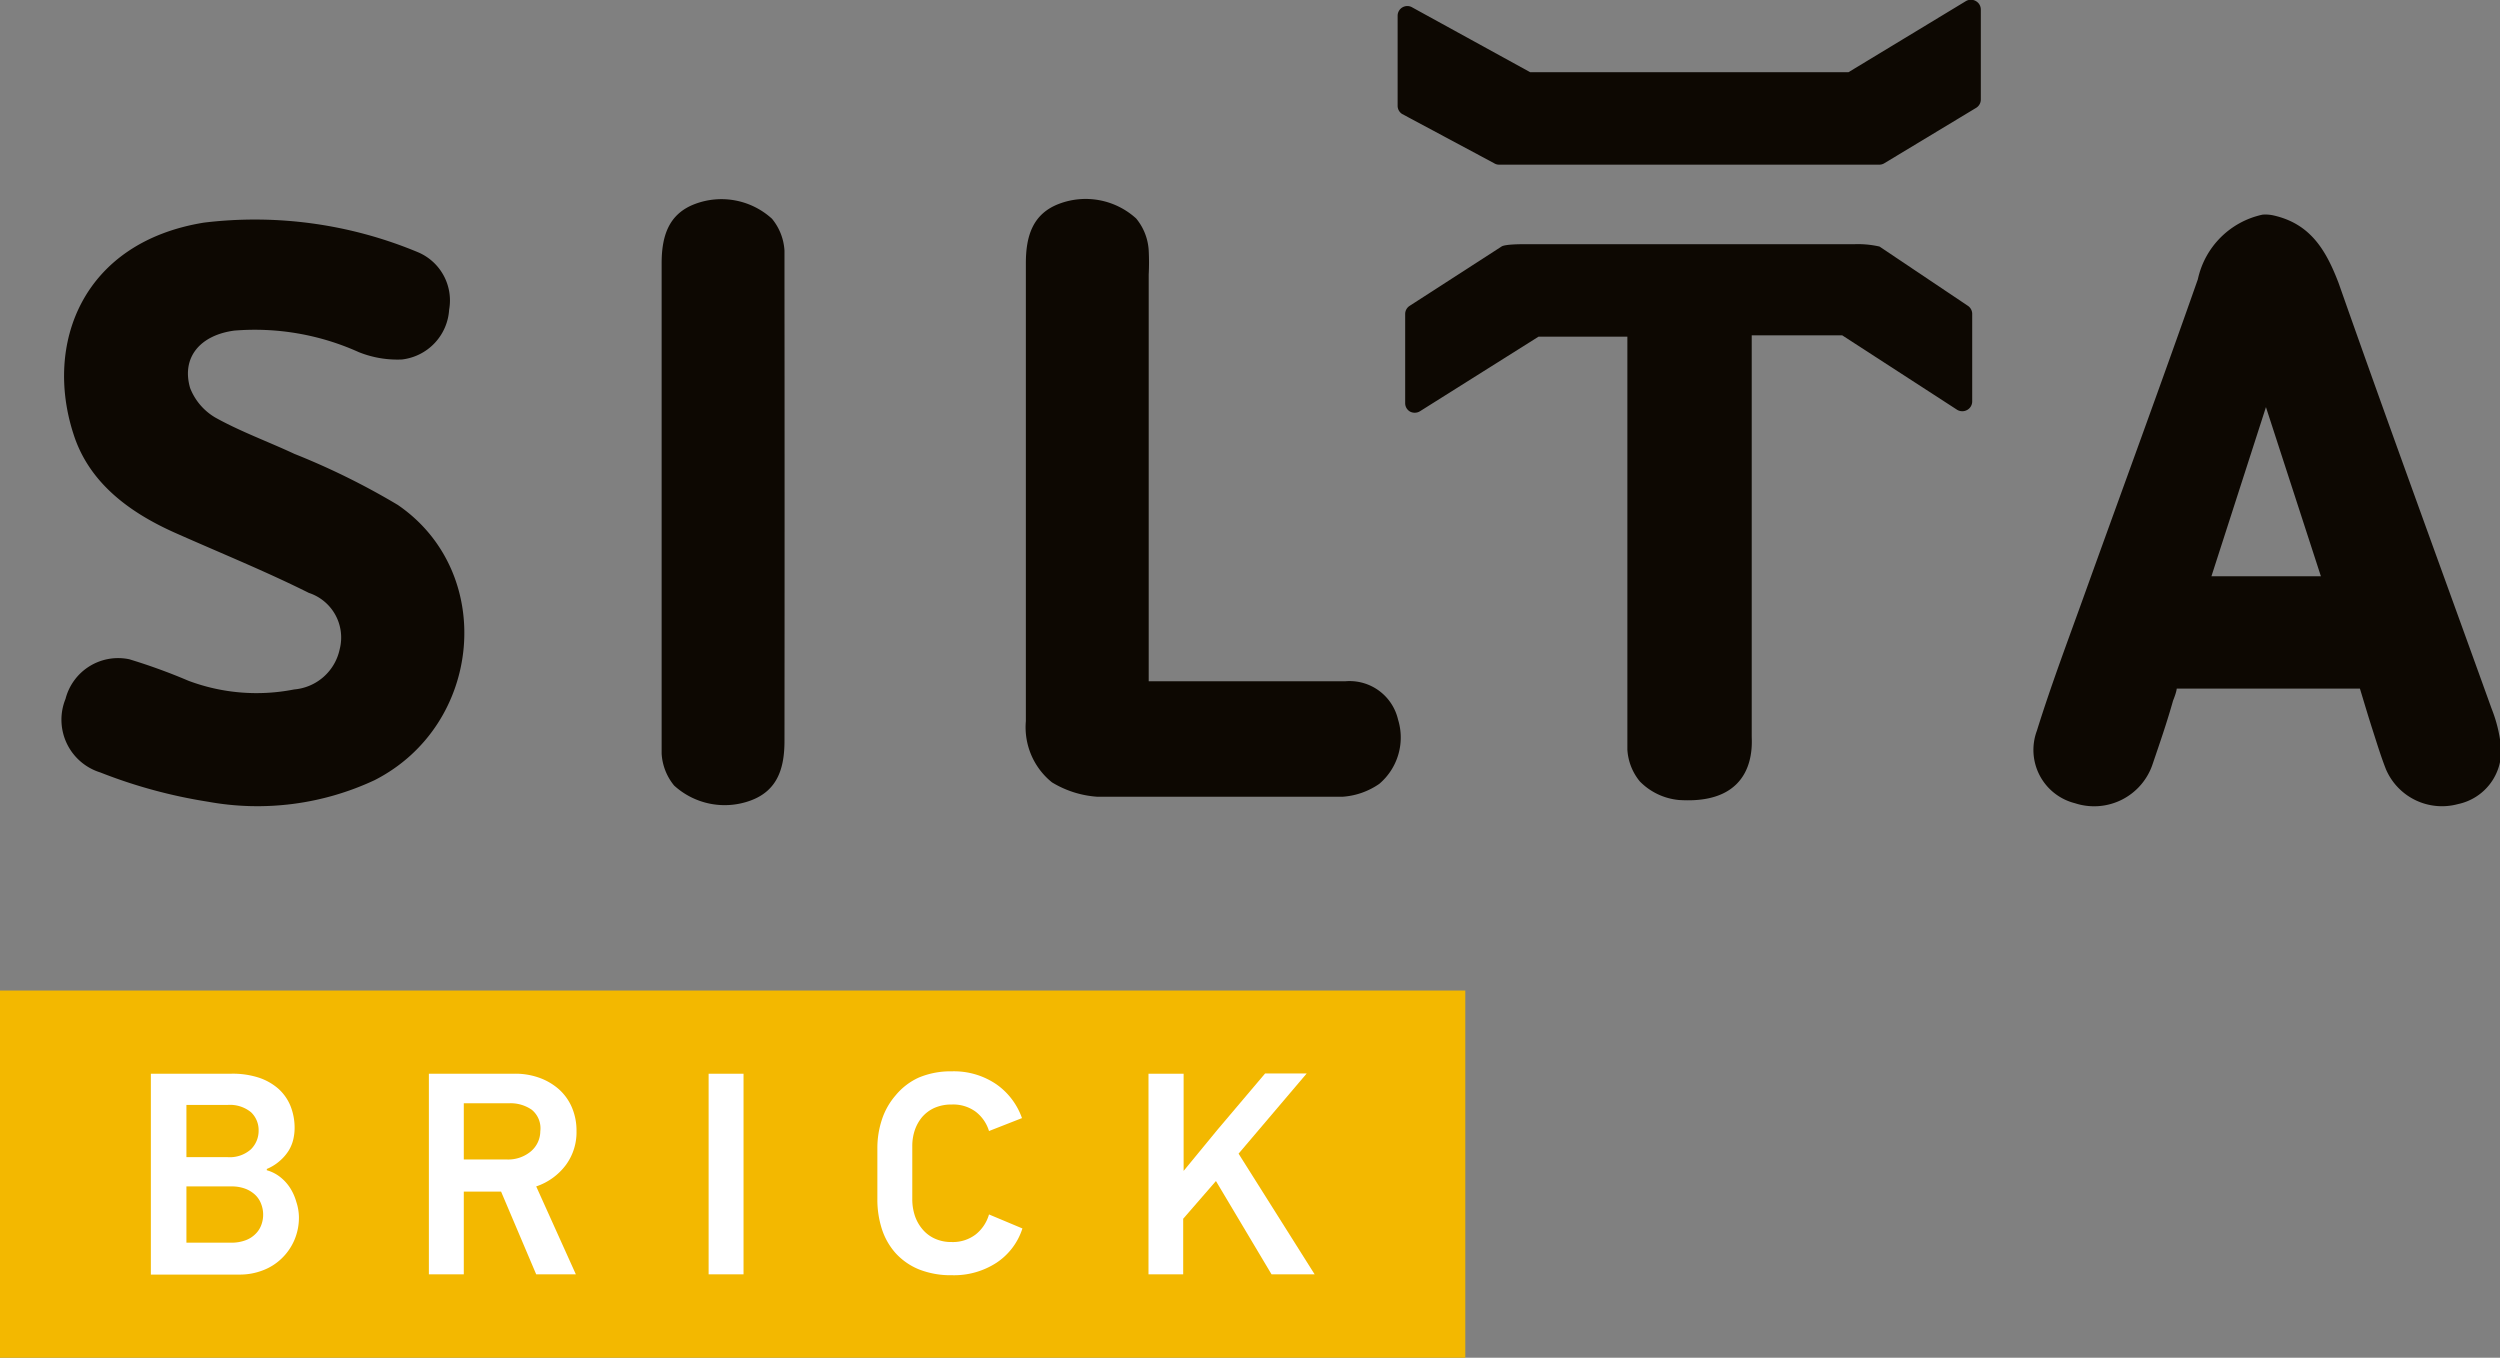
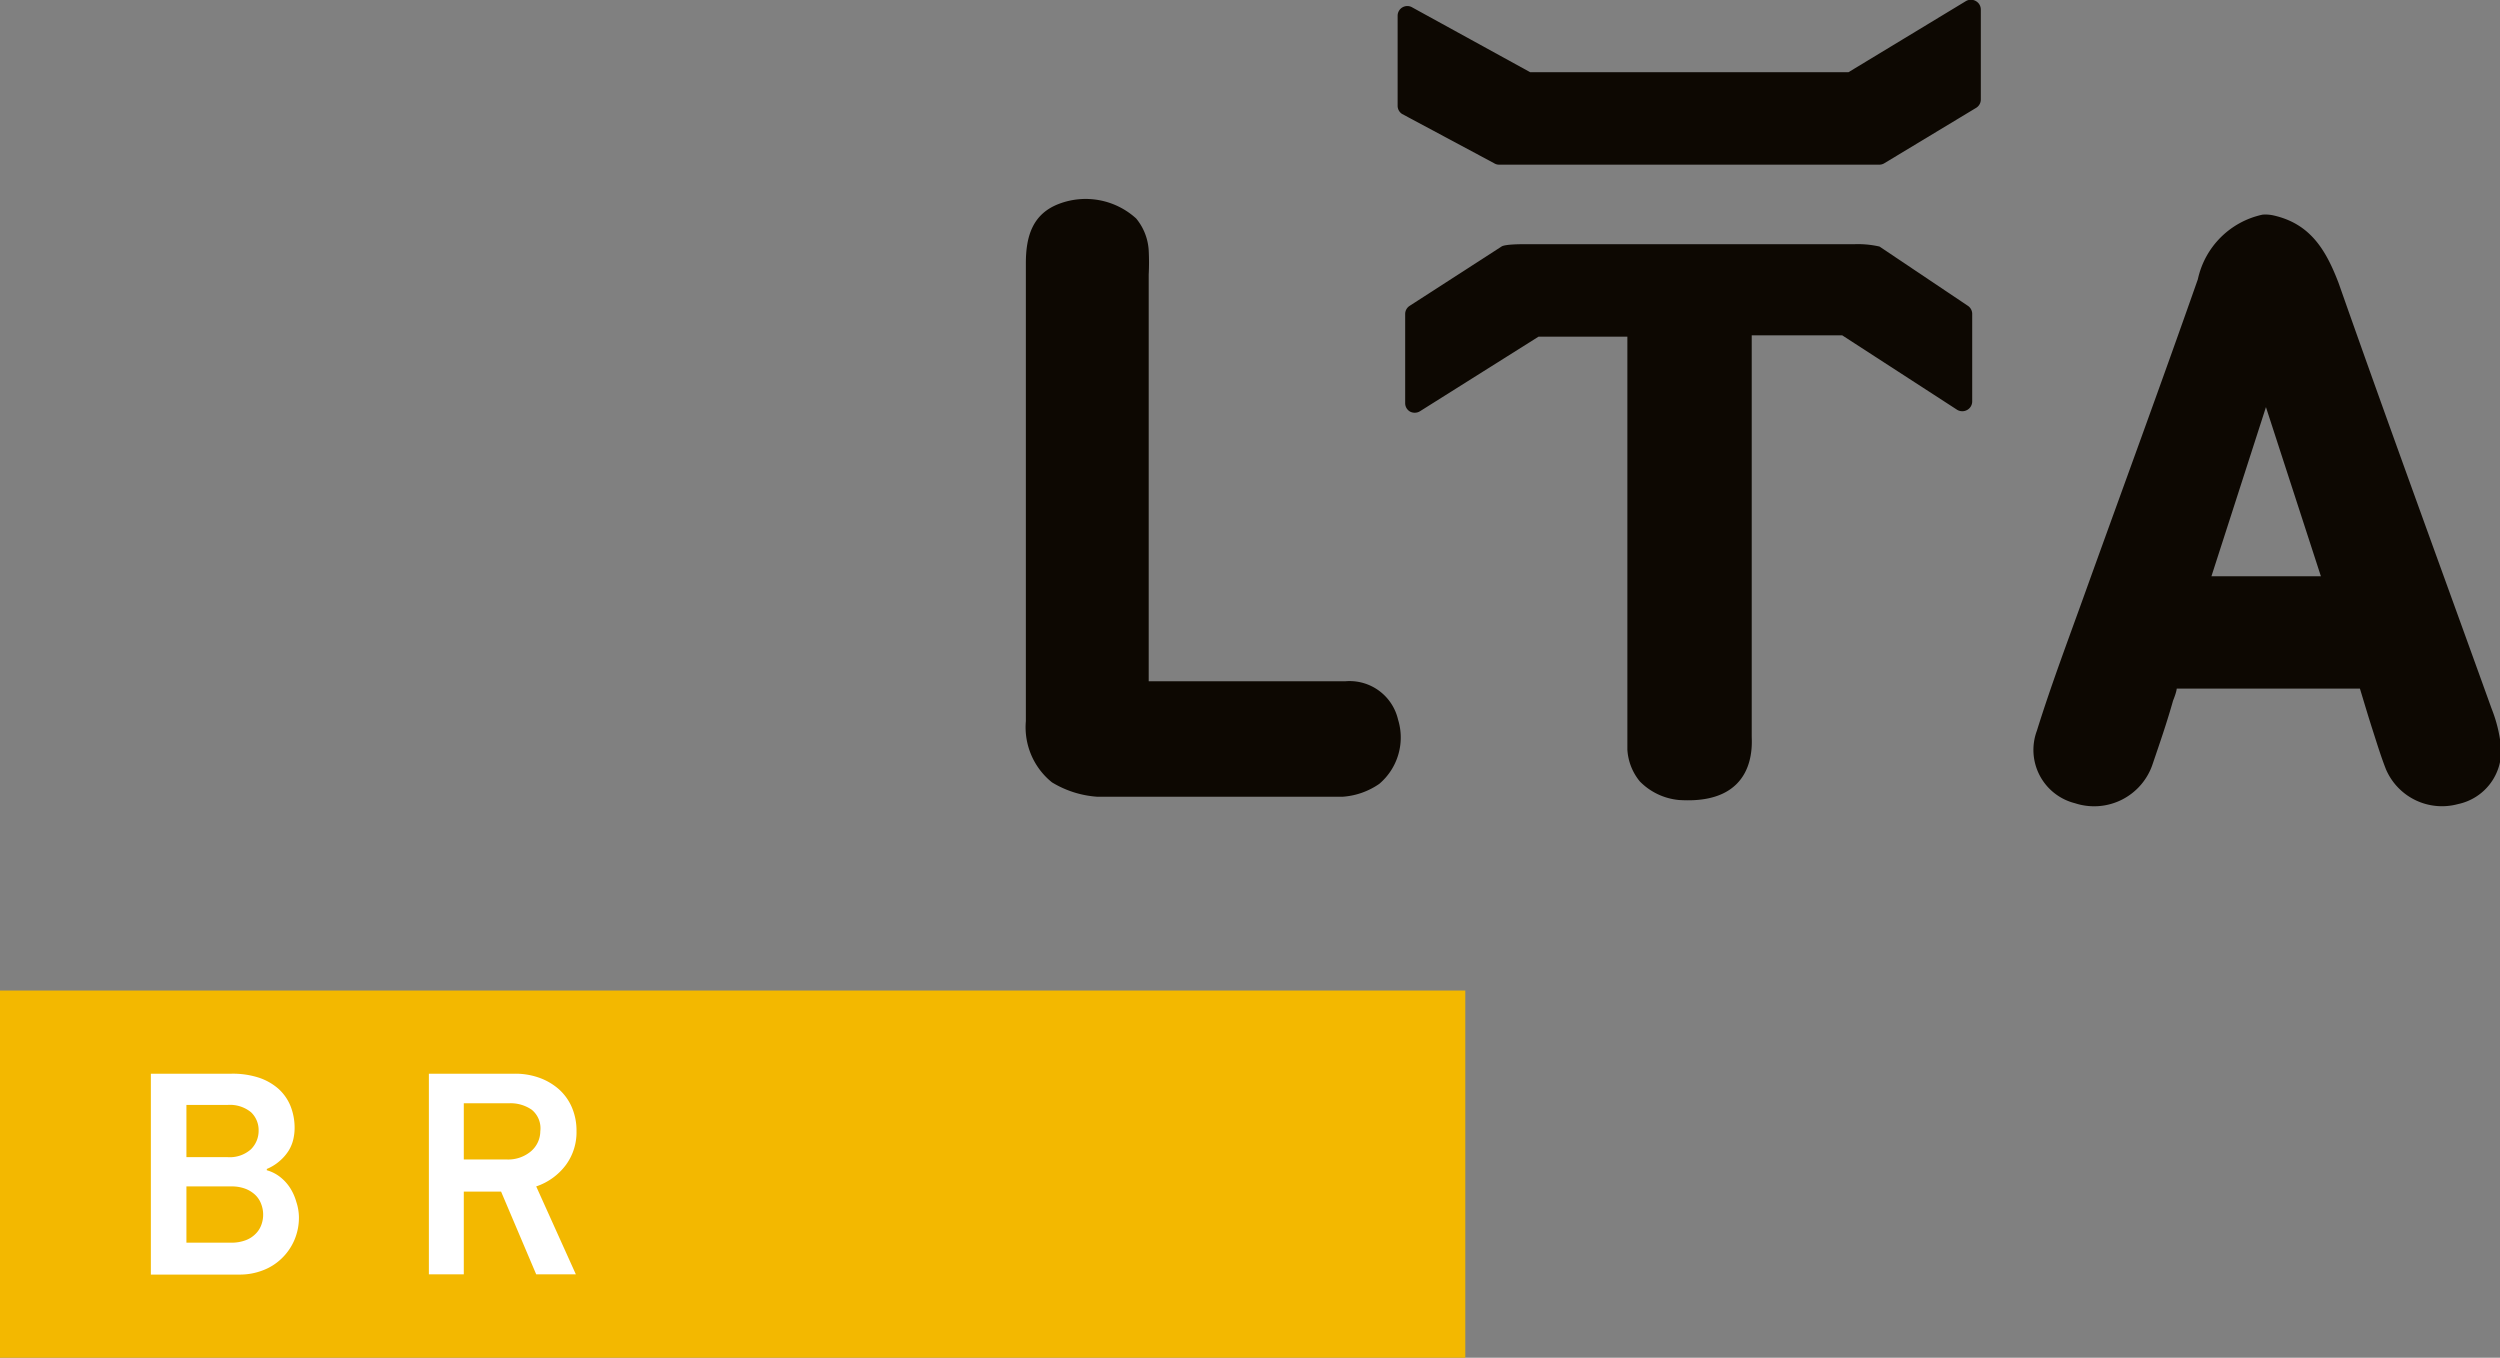
<svg xmlns="http://www.w3.org/2000/svg" id="Layer_1" data-name="Layer 1" viewBox="0 0 116 63">
  <rect x="0" y="0" width="116" height="63" fill="#808080" stroke="none" />
  <defs>
    <style>.cls-1,.cls-2{fill:#0d0802;}.cls-1{fill-rule:evenodd;}.cls-3{fill:#f3b800;}.cls-4{fill:#fff;}</style>
  </defs>
  <title>silta logo</title>
  <path class="cls-1" d="M105.51,10c1.69.39,2.41,1.59,3,3.13,2.32,6.6,4.73,13.17,7.1,19.75a6.6,6.6,0,0,1,.44,1.82,2.52,2.52,0,0,1-2,2.61,2.83,2.83,0,0,1-3.34-1.61c-.24-.61-.43-1.24-.63-1.86s-.37-1.2-.58-1.89h-8.5s0,.14-.17.56c-.28,1-.61,1.95-.94,2.92a2.86,2.86,0,0,1-3.61,1.84,2.55,2.55,0,0,1-1.77-3.36c.67-2.15,1.47-4.26,2.23-6.38,1.75-4.86,3.53-9.7,5.24-14.57a3.91,3.91,0,0,1,3-3A1.7,1.7,0,0,1,105.51,10Zm2.18,16.74-2.55-7.85-2.53,7.85Z" />
-   <path class="cls-1" d="M19.41,11.71a2.43,2.43,0,0,1,1.43,2.66,2.48,2.48,0,0,1-2.19,2.31,4.8,4.8,0,0,1-2-.34,11.73,11.73,0,0,0-5.78-1C9.3,15.55,8.41,16.57,8.82,18A2.74,2.74,0,0,0,10,19.38c1.17.65,2.44,1.11,3.66,1.68a33.7,33.7,0,0,1,4.8,2.37c4.58,3.14,3.93,10.22-1.08,12.77a12.82,12.82,0,0,1-7.73,1,23.57,23.57,0,0,1-5-1.36,2.56,2.56,0,0,1-1.61-3.41A2.52,2.52,0,0,1,6,30.59a27,27,0,0,1,2.75,1,9,9,0,0,0,4.9.4,2.36,2.36,0,0,0,2.11-1.86,2.18,2.18,0,0,0-1.43-2.62c-2-1-4.12-1.86-6.19-2.78s-4-2.29-4.73-4.59c-1.36-4.18.4-8.89,6.05-9.81A19.64,19.64,0,0,1,19.41,11.71Z" />
-   <path class="cls-1" d="M36.4,13.14c0-.14,0-1.16,0-1.51a2.56,2.56,0,0,0-.58-1.48,3.48,3.48,0,0,0-3.56-.69c-1.24.46-1.56,1.5-1.56,2.76q0,10.63,0,21.25c0,.14,0,.27,0,.4,0,.36,0,.75,0,1.1a2.56,2.56,0,0,0,.58,1.48,3.48,3.48,0,0,0,3.56.69c1.24-.46,1.56-1.5,1.56-2.76Q36.41,23.76,36.4,13.14Z" />
  <path class="cls-1" d="M64.87,33.39a2.31,2.31,0,0,0-2.44-1.78c-2.75,0-5.5,0-8.25,0H53.3V30.52q0-8.57,0-17.14c0-.18,0-.36,0-.54v-.1a11.08,11.08,0,0,0,0-1.12,2.56,2.56,0,0,0-.58-1.48,3.48,3.48,0,0,0-3.56-.69c-1.24.46-1.56,1.5-1.56,2.76q0,5.45,0,10.91,0,2.86,0,5.72c0,1.54,0,3.08,0,4.62a3.28,3.28,0,0,0,1.21,2.84,4.65,4.65,0,0,0,2.12.67c3.78,0,7.56,0,11.35,0A3.39,3.39,0,0,0,64,36.37,2.82,2.82,0,0,0,64.87,33.39Z" />
  <path class="cls-2" d="M91.68.05a.46.46,0,0,0-.46,0L85.77,3.35H71l-5.46-3a.45.45,0,0,0-.69.38V4.91a.45.45,0,0,0,.21.38l4.26,2.28a.43.43,0,0,0,.24.07H87.2a.43.43,0,0,0,.24-.07L91.7,5a.45.45,0,0,0,.21-.38V.45A.45.45,0,0,0,91.68.05Z" />
  <path class="cls-2" d="M91.31,14.19l-4.1-2.75a4.52,4.52,0,0,0-1.15-.11q-7.62,0-15.23,0c-.26,0-1,0-1.16.11l-4.26,2.75a.45.45,0,0,0-.21.38v4.14a.45.45,0,0,0,.23.39.46.46,0,0,0,.22.05.45.45,0,0,0,.24-.07l5.5-3.46h4.12q0,9,0,18.05c0,.37,0,.76,0,1.11a2.56,2.56,0,0,0,.58,1.48,2.92,2.92,0,0,0,1.81.86c3.65.24,3.38-2.61,3.38-2.95,0-5.87,0-11.74,0-17.61v-1h4.2l5.34,3.46a.46.46,0,0,0,.46,0,.45.45,0,0,0,.23-.39V14.56A.45.45,0,0,0,91.31,14.19Z" />
  <rect class="cls-3" y="45.96" width="67.99" height="17.04" />
  <path class="cls-4" d="M13.87,56.46a2.64,2.64,0,0,1-.22,1.1,2.6,2.6,0,0,1-.6.85,2.54,2.54,0,0,1-.87.54,2.94,2.94,0,0,1-1,.19H7V49.82h3.74A3.93,3.93,0,0,1,12,50a2.64,2.64,0,0,1,.92.52,2.19,2.19,0,0,1,.56.8,2.73,2.73,0,0,1,.19,1,2.3,2.3,0,0,1-.06.54,1.77,1.77,0,0,1-.21.52,2.12,2.12,0,0,1-.4.47,2.17,2.17,0,0,1-.62.39v.06a1.76,1.76,0,0,1,.64.33,2.07,2.07,0,0,1,.46.52,2.46,2.46,0,0,1,.27.62A2.35,2.35,0,0,1,13.87,56.46Zm-1.87-4a1.14,1.14,0,0,0-.35-.85,1.54,1.54,0,0,0-1.1-.34H8.65v2.42h1.89a1.47,1.47,0,0,0,1.1-.36A1.2,1.2,0,0,0,12,52.46Zm.21,3.9a1.34,1.34,0,0,0-.09-.49,1.13,1.13,0,0,0-.27-.42,1.38,1.38,0,0,0-.46-.29,1.78,1.78,0,0,0-.66-.11H8.65v2.61h2.08a1.85,1.85,0,0,0,.66-.11,1.26,1.26,0,0,0,.46-.29,1.11,1.11,0,0,0,.27-.41A1.34,1.34,0,0,0,12.21,56.36Z" />
  <path class="cls-4" d="M24.88,59.13l-1.63-3.84H21.52v3.84H19.9V49.82h4A3.28,3.28,0,0,1,25,50a2.82,2.82,0,0,1,.92.53,2.39,2.39,0,0,1,.61.84,2.73,2.73,0,0,1,.22,1.12,2.56,2.56,0,0,1-.49,1.56,2.85,2.85,0,0,1-1.38,1l1.84,4.08Zm.19-6.64a1.11,1.11,0,0,0-.4-1,1.73,1.73,0,0,0-1-.3H21.52v2.61h2a1.64,1.64,0,0,0,1.08-.35A1.23,1.23,0,0,0,25.07,52.49Z" />
-   <path class="cls-4" d="M32.88,59.13V49.82H34.5v9.31Z" />
-   <path class="cls-4" d="M47.44,57a3,3,0,0,1-1.2,1.59,3.61,3.61,0,0,1-2.07.58,4,4,0,0,1-1.53-.27,3,3,0,0,1-1.08-.75,3.12,3.12,0,0,1-.64-1.12,4.45,4.45,0,0,1-.21-1.4V53.29a4.22,4.22,0,0,1,.21-1.34,3.28,3.28,0,0,1,.64-1.13A3,3,0,0,1,42.63,50a3.8,3.8,0,0,1,1.53-.29,3.49,3.49,0,0,1,2.07.6,3.22,3.22,0,0,1,1.19,1.57l-1.53.6a1.78,1.78,0,0,0-.61-.89,1.75,1.75,0,0,0-1.12-.34,1.92,1.92,0,0,0-.81.16,1.65,1.65,0,0,0-.57.43,1.89,1.89,0,0,0-.34.62,2.29,2.29,0,0,0-.11.71v2.47a2.44,2.44,0,0,0,.11.74,1.9,1.9,0,0,0,.34.63,1.62,1.62,0,0,0,.57.45,1.82,1.82,0,0,0,.81.17,1.74,1.74,0,0,0,1.11-.35,1.83,1.83,0,0,0,.62-.93Z" />
-   <path class="cls-4" d="M59,59.13,56.42,54.8,54.9,56.55v2.58H53.29V49.82h1.63v4.51h0l1.57-1.91,2.21-2.61h1.93l-3.16,3.72L61,59.13Z" />
</svg>